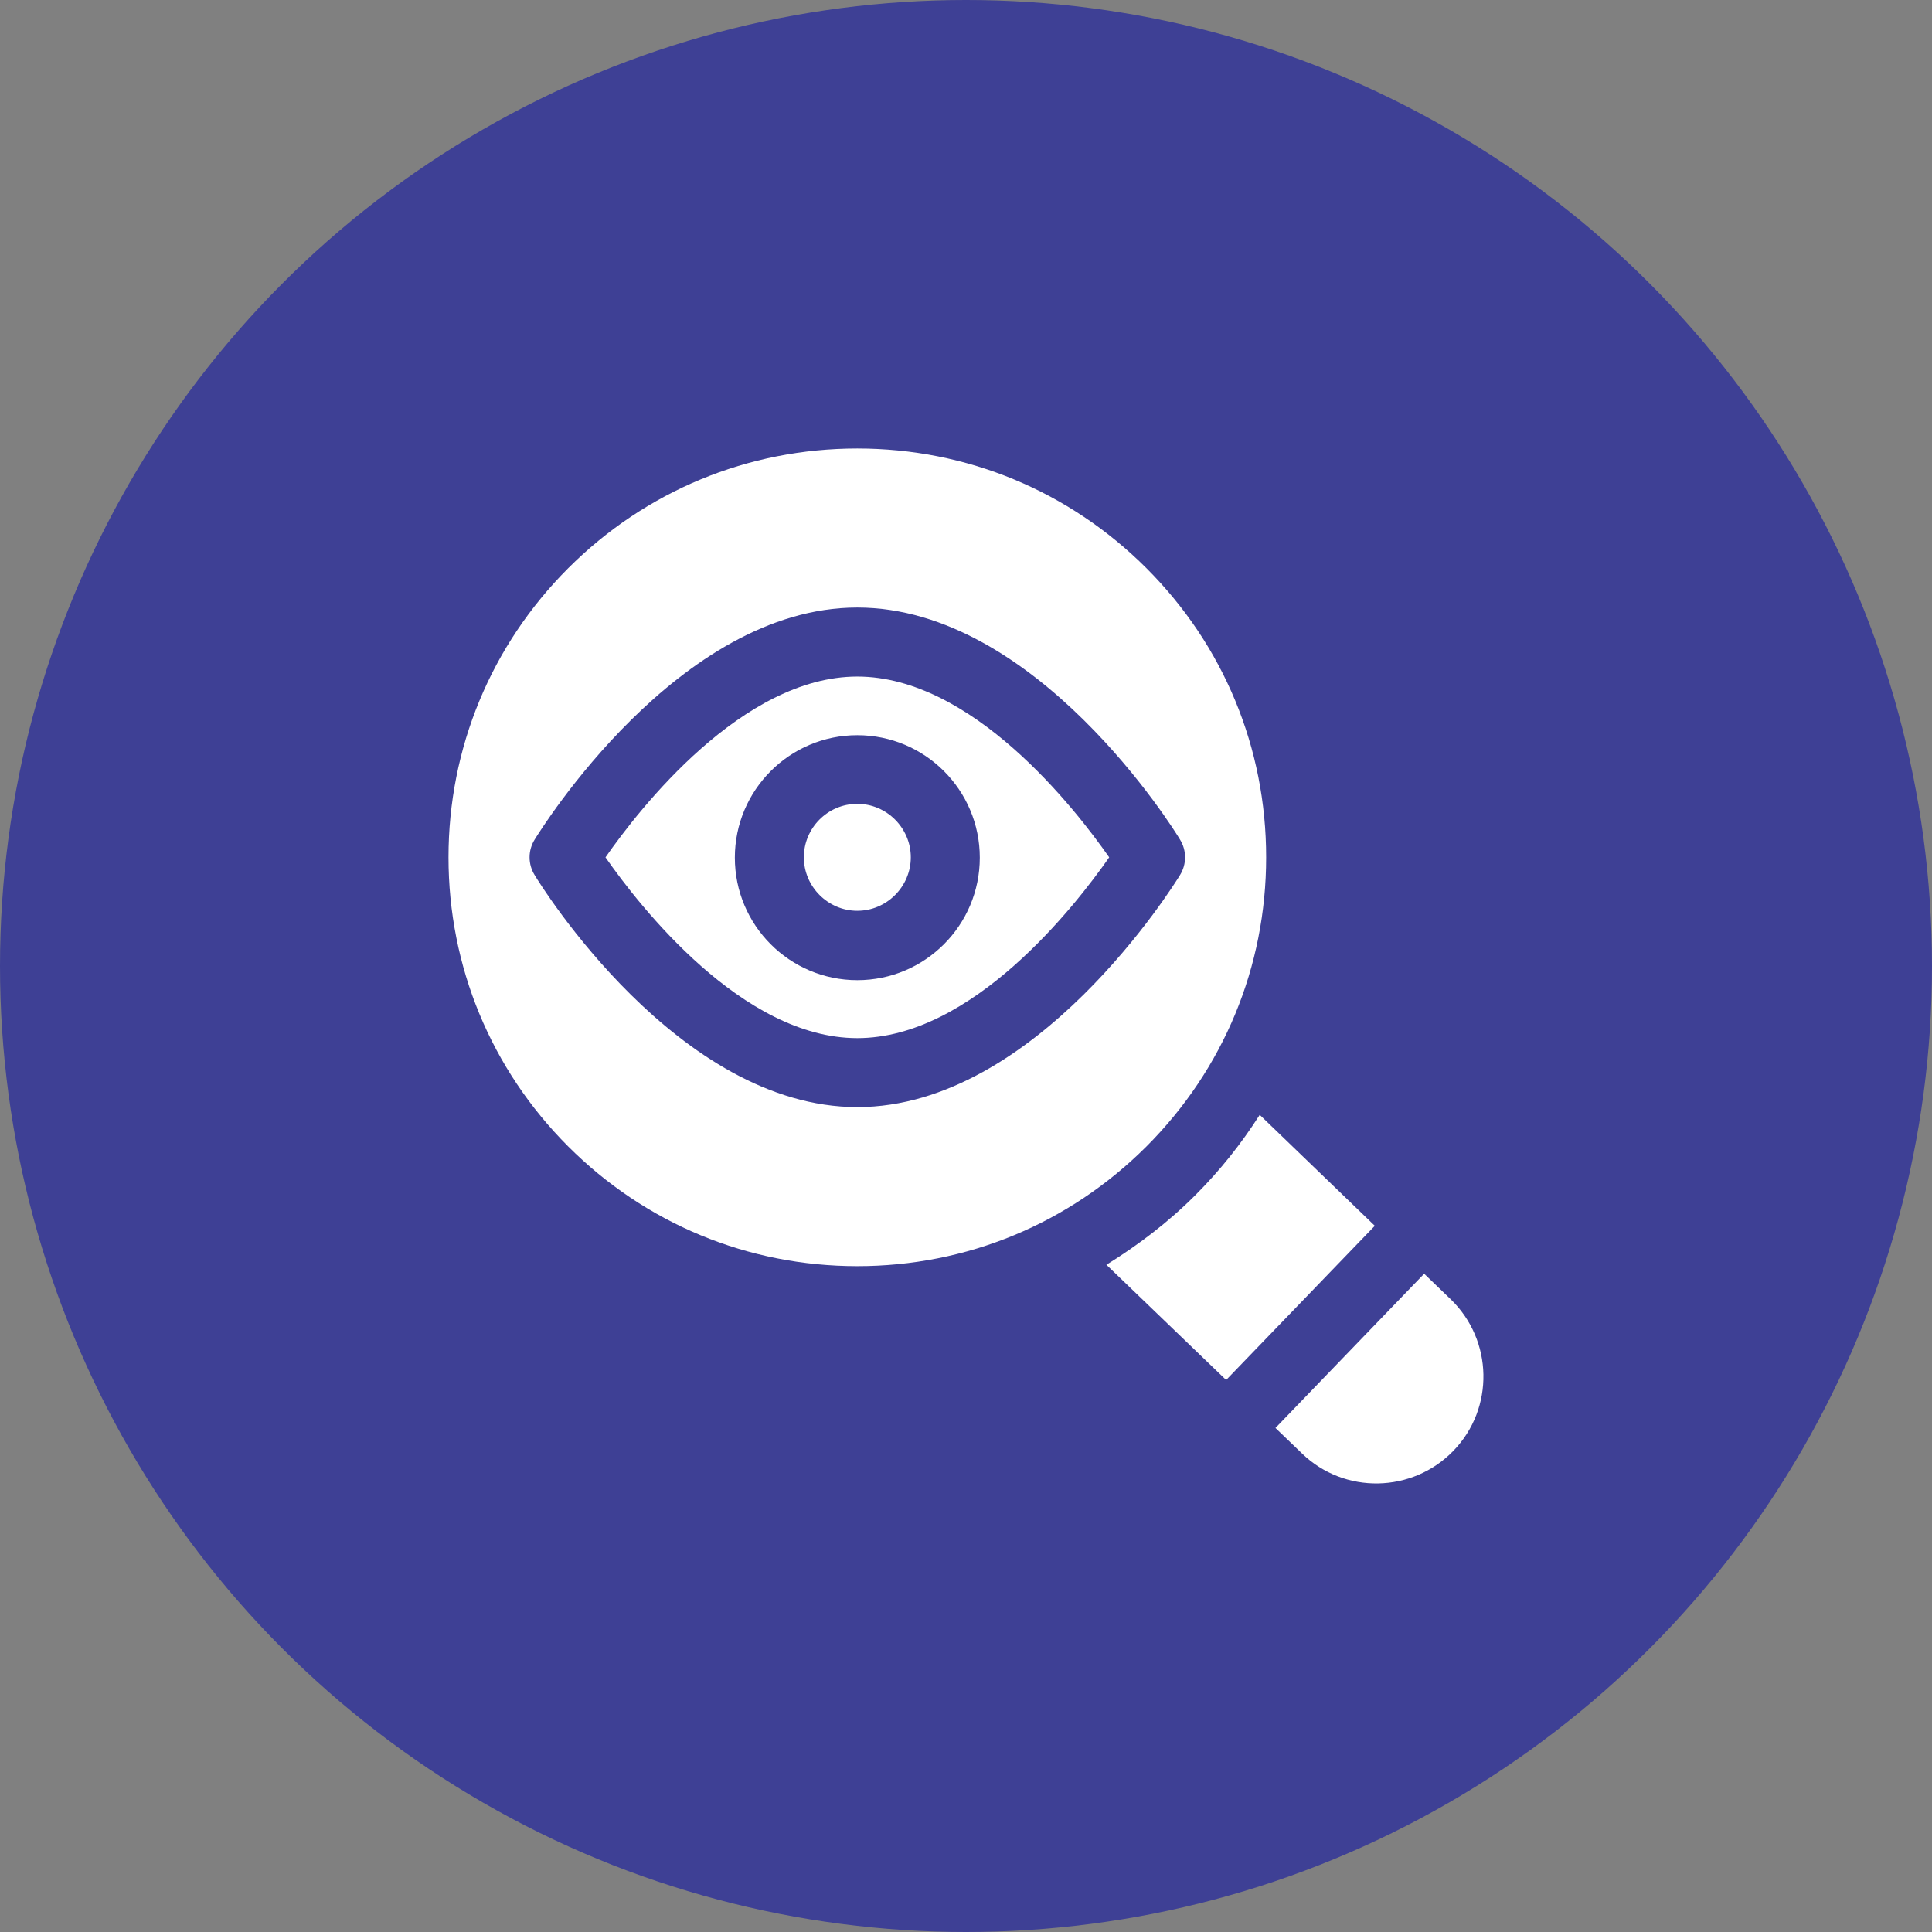
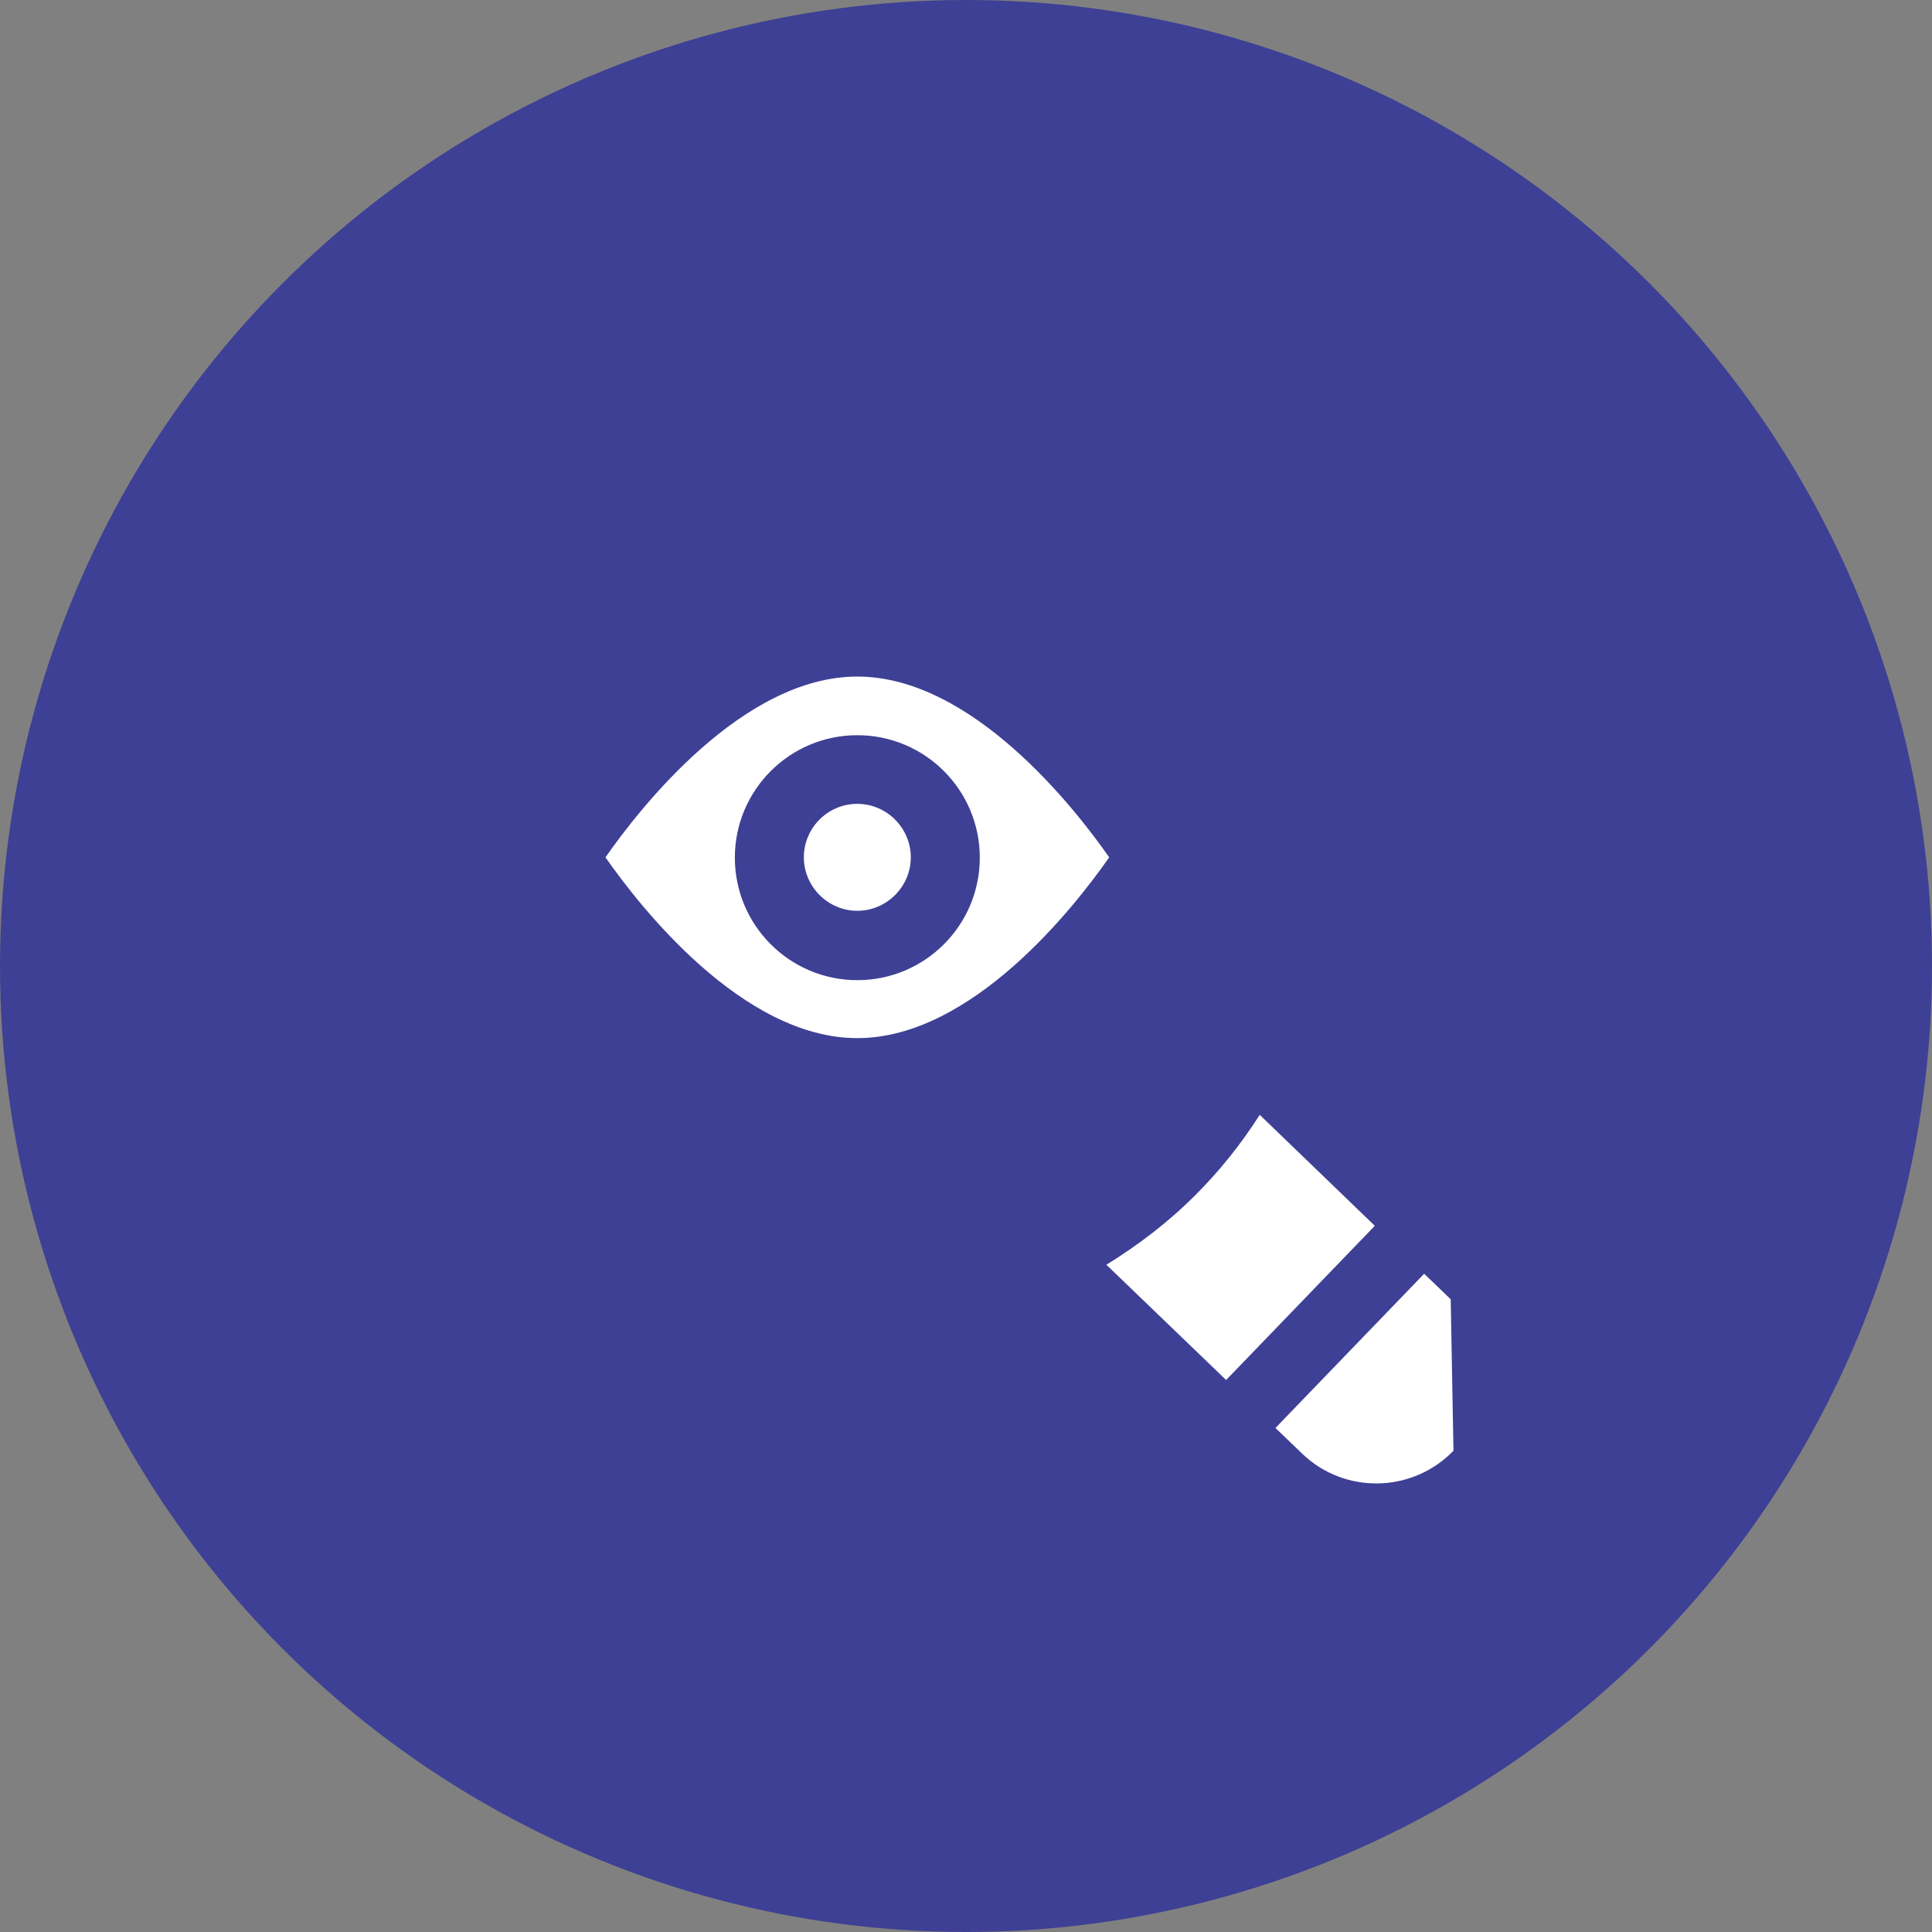
<svg xmlns="http://www.w3.org/2000/svg" width="70" height="70" viewBox="0 0 70 70" fill="none">
  <rect x="0" y="0" width="70" height="70" fill="#808080" stroke="none" />
  <circle cx="35" cy="35" r="35" fill="#3E4095" />
-   <path d="M52.562 47.075L51.6 46.15L46.212 51.738L47.175 52.663C48.712 54.15 51.175 54.1 52.662 52.563C54.15 51.025 54.1 48.563 52.562 47.075Z" fill="white" />
+   <path d="M52.562 47.075L51.6 46.15L46.212 51.738L47.175 52.663C48.712 54.15 51.175 54.1 52.662 52.563Z" fill="white" />
  <path d="M31.062 29.125C29.988 29.125 29.125 30 29.125 31.062C29.125 32.125 30 33 31.062 33C32.125 33 33 32.125 33 31.062C33 30 32.125 29.125 31.062 29.125Z" fill="white" />
  <path d="M31.062 24.513C26.9 24.513 23.175 29.288 21.938 31.063C23.175 32.838 26.9 37.613 31.062 37.613C35.225 37.613 38.95 32.838 40.188 31.063C38.95 29.288 35.225 24.513 31.062 24.513ZM31.062 35.513C28.613 35.513 26.625 33.525 26.625 31.075C26.625 28.625 28.613 26.638 31.062 26.638C33.513 26.638 35.5 28.625 35.5 31.075C35.5 33.525 33.513 35.513 31.062 35.513Z" fill="white" />
  <path d="M45.637 40.4C44.975 41.438 44.2 42.413 43.312 43.3C42.325 44.288 41.237 45.113 40.087 45.825L44.425 50L49.812 44.413L45.65 40.4H45.637Z" fill="white" />
-   <path d="M45.875 31.062C45.875 27.1 44.337 23.387 41.538 20.587C38.737 17.788 35.025 16.25 31.062 16.25C27.1 16.25 23.387 17.788 20.587 20.587C17.788 23.387 16.25 27.113 16.25 31.062C16.25 35.013 17.788 38.737 20.587 41.538C23.387 44.337 27.1 45.875 31.062 45.875C35.025 45.875 38.737 44.337 41.538 41.538C44.337 38.737 45.875 35.025 45.875 31.062ZM31.062 40.112C24.562 40.112 19.575 32.05 19.375 31.712C19.125 31.312 19.125 30.812 19.375 30.413C19.587 30.075 24.575 22.012 31.062 22.012C37.55 22.012 42.55 30.075 42.75 30.413C43 30.812 43 31.312 42.75 31.712C42.538 32.05 37.55 40.112 31.062 40.112Z" fill="white" />
</svg>